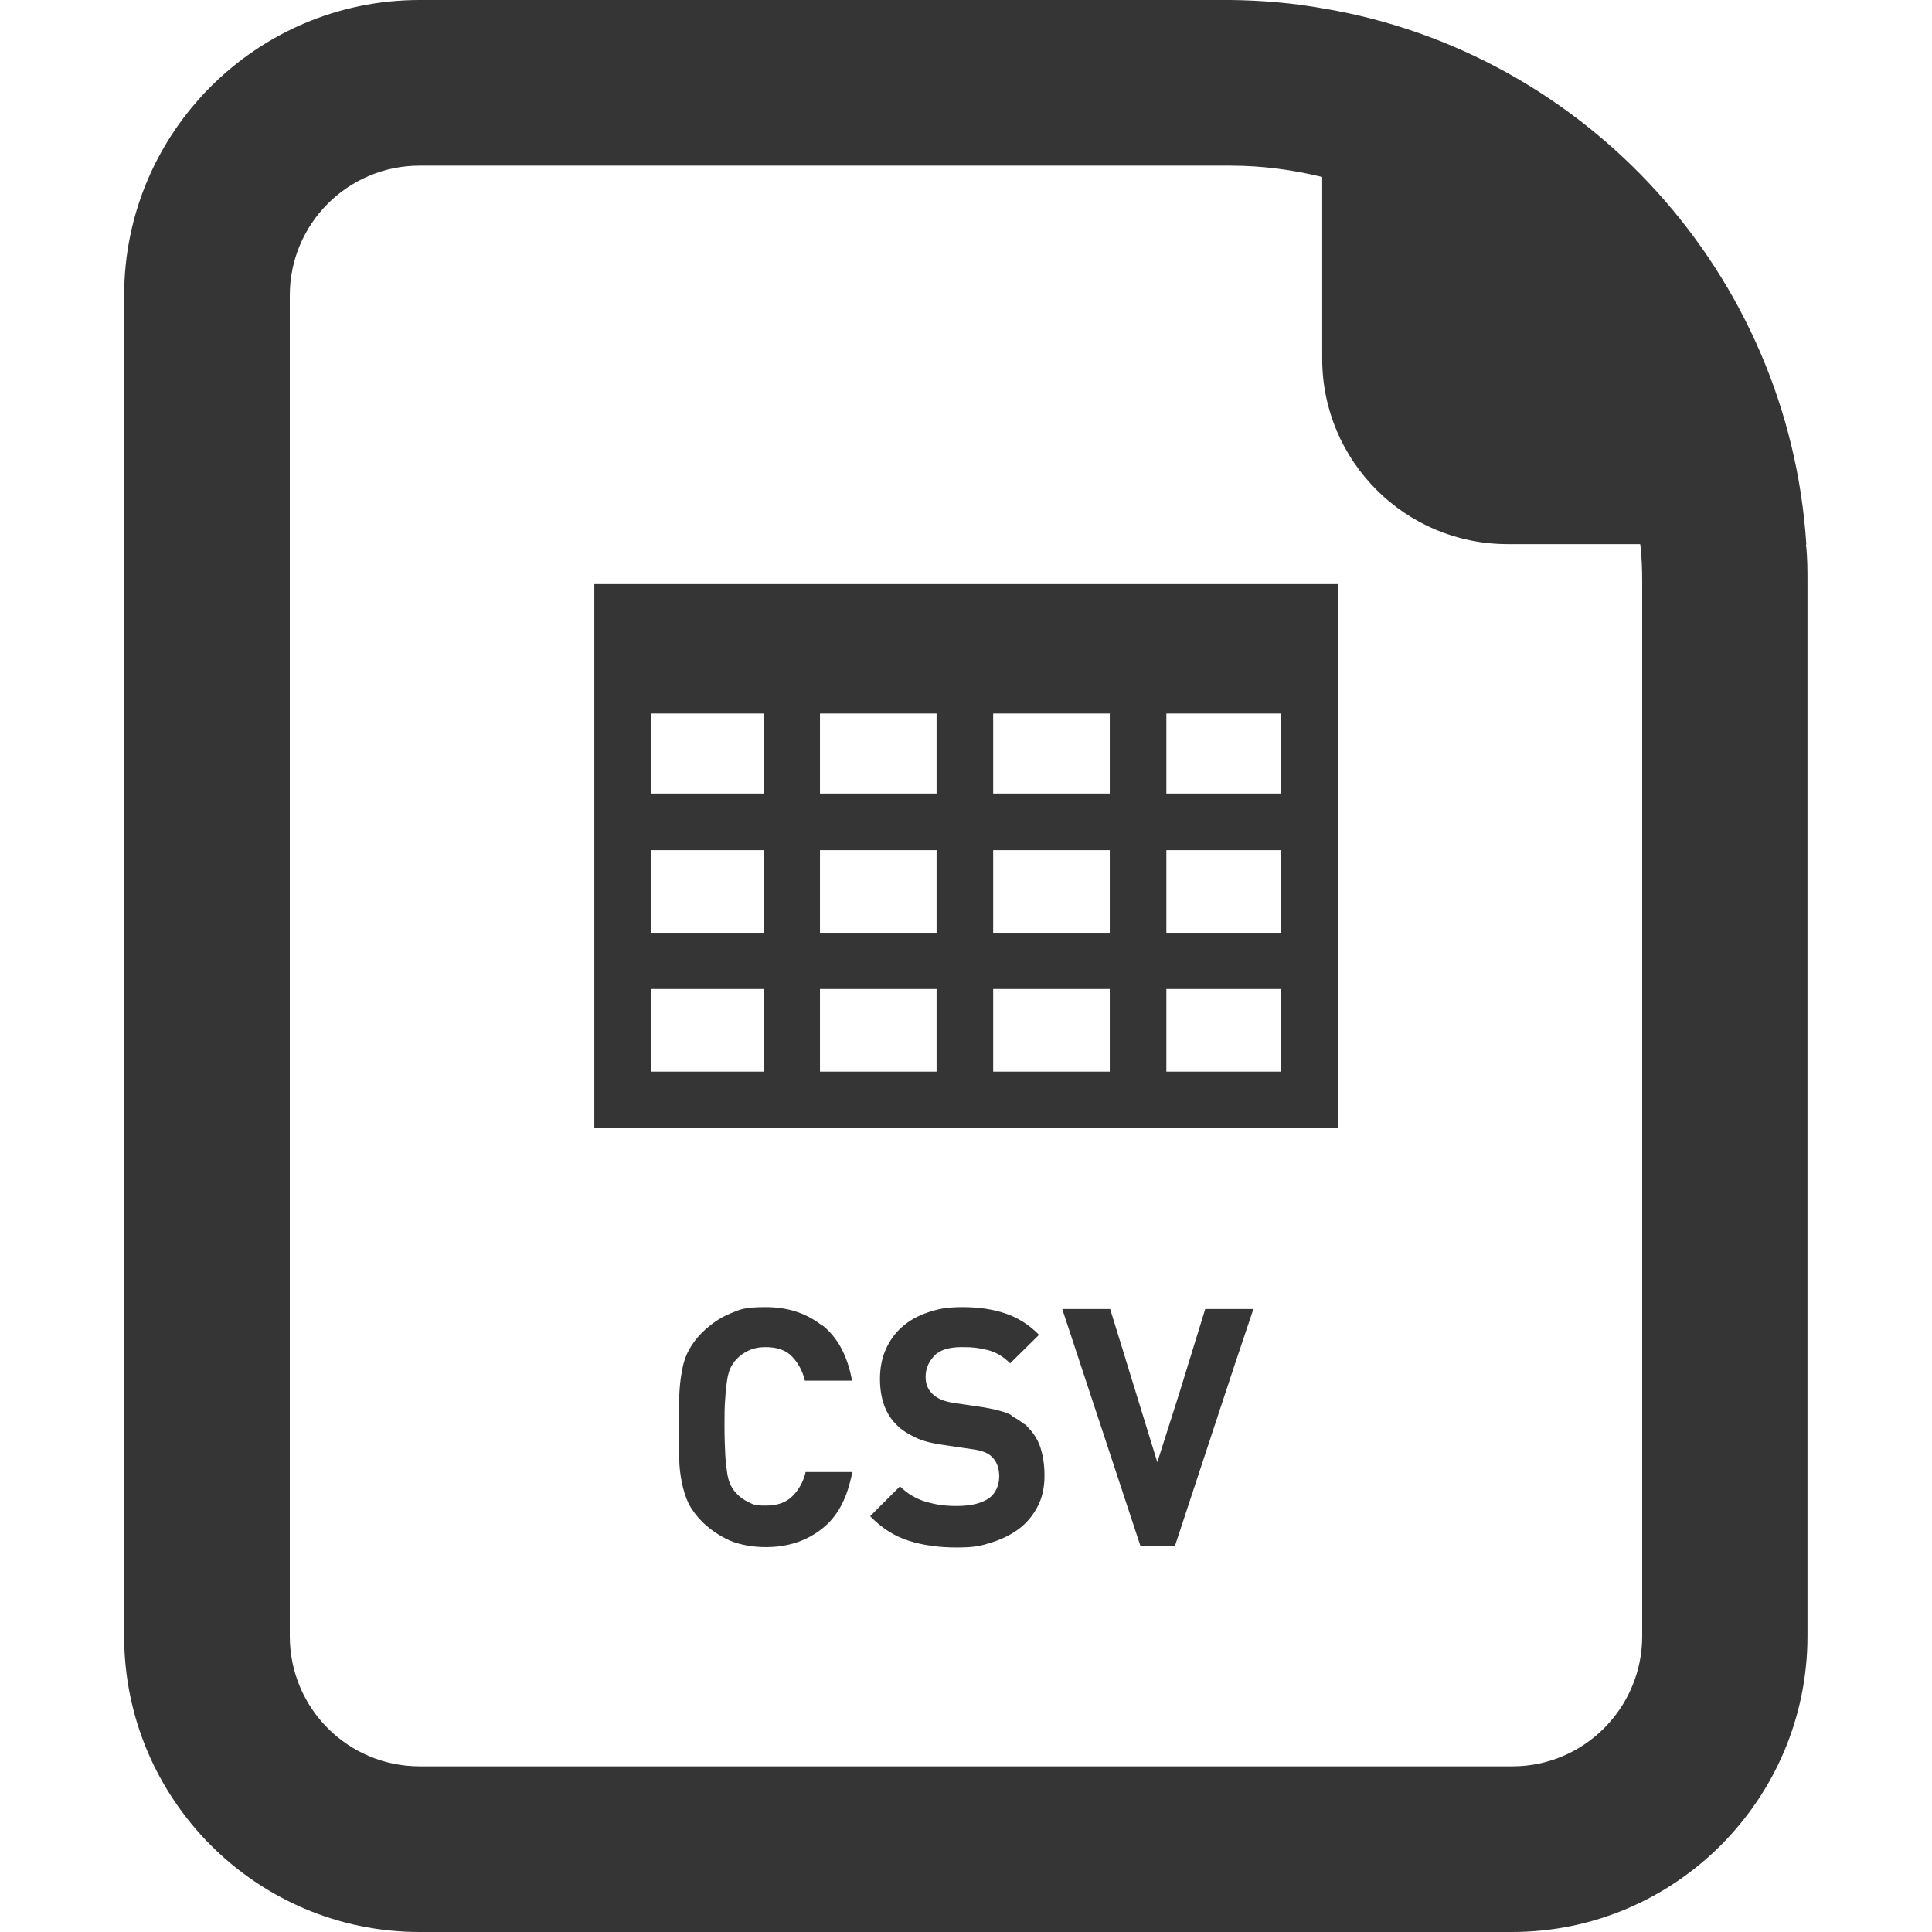
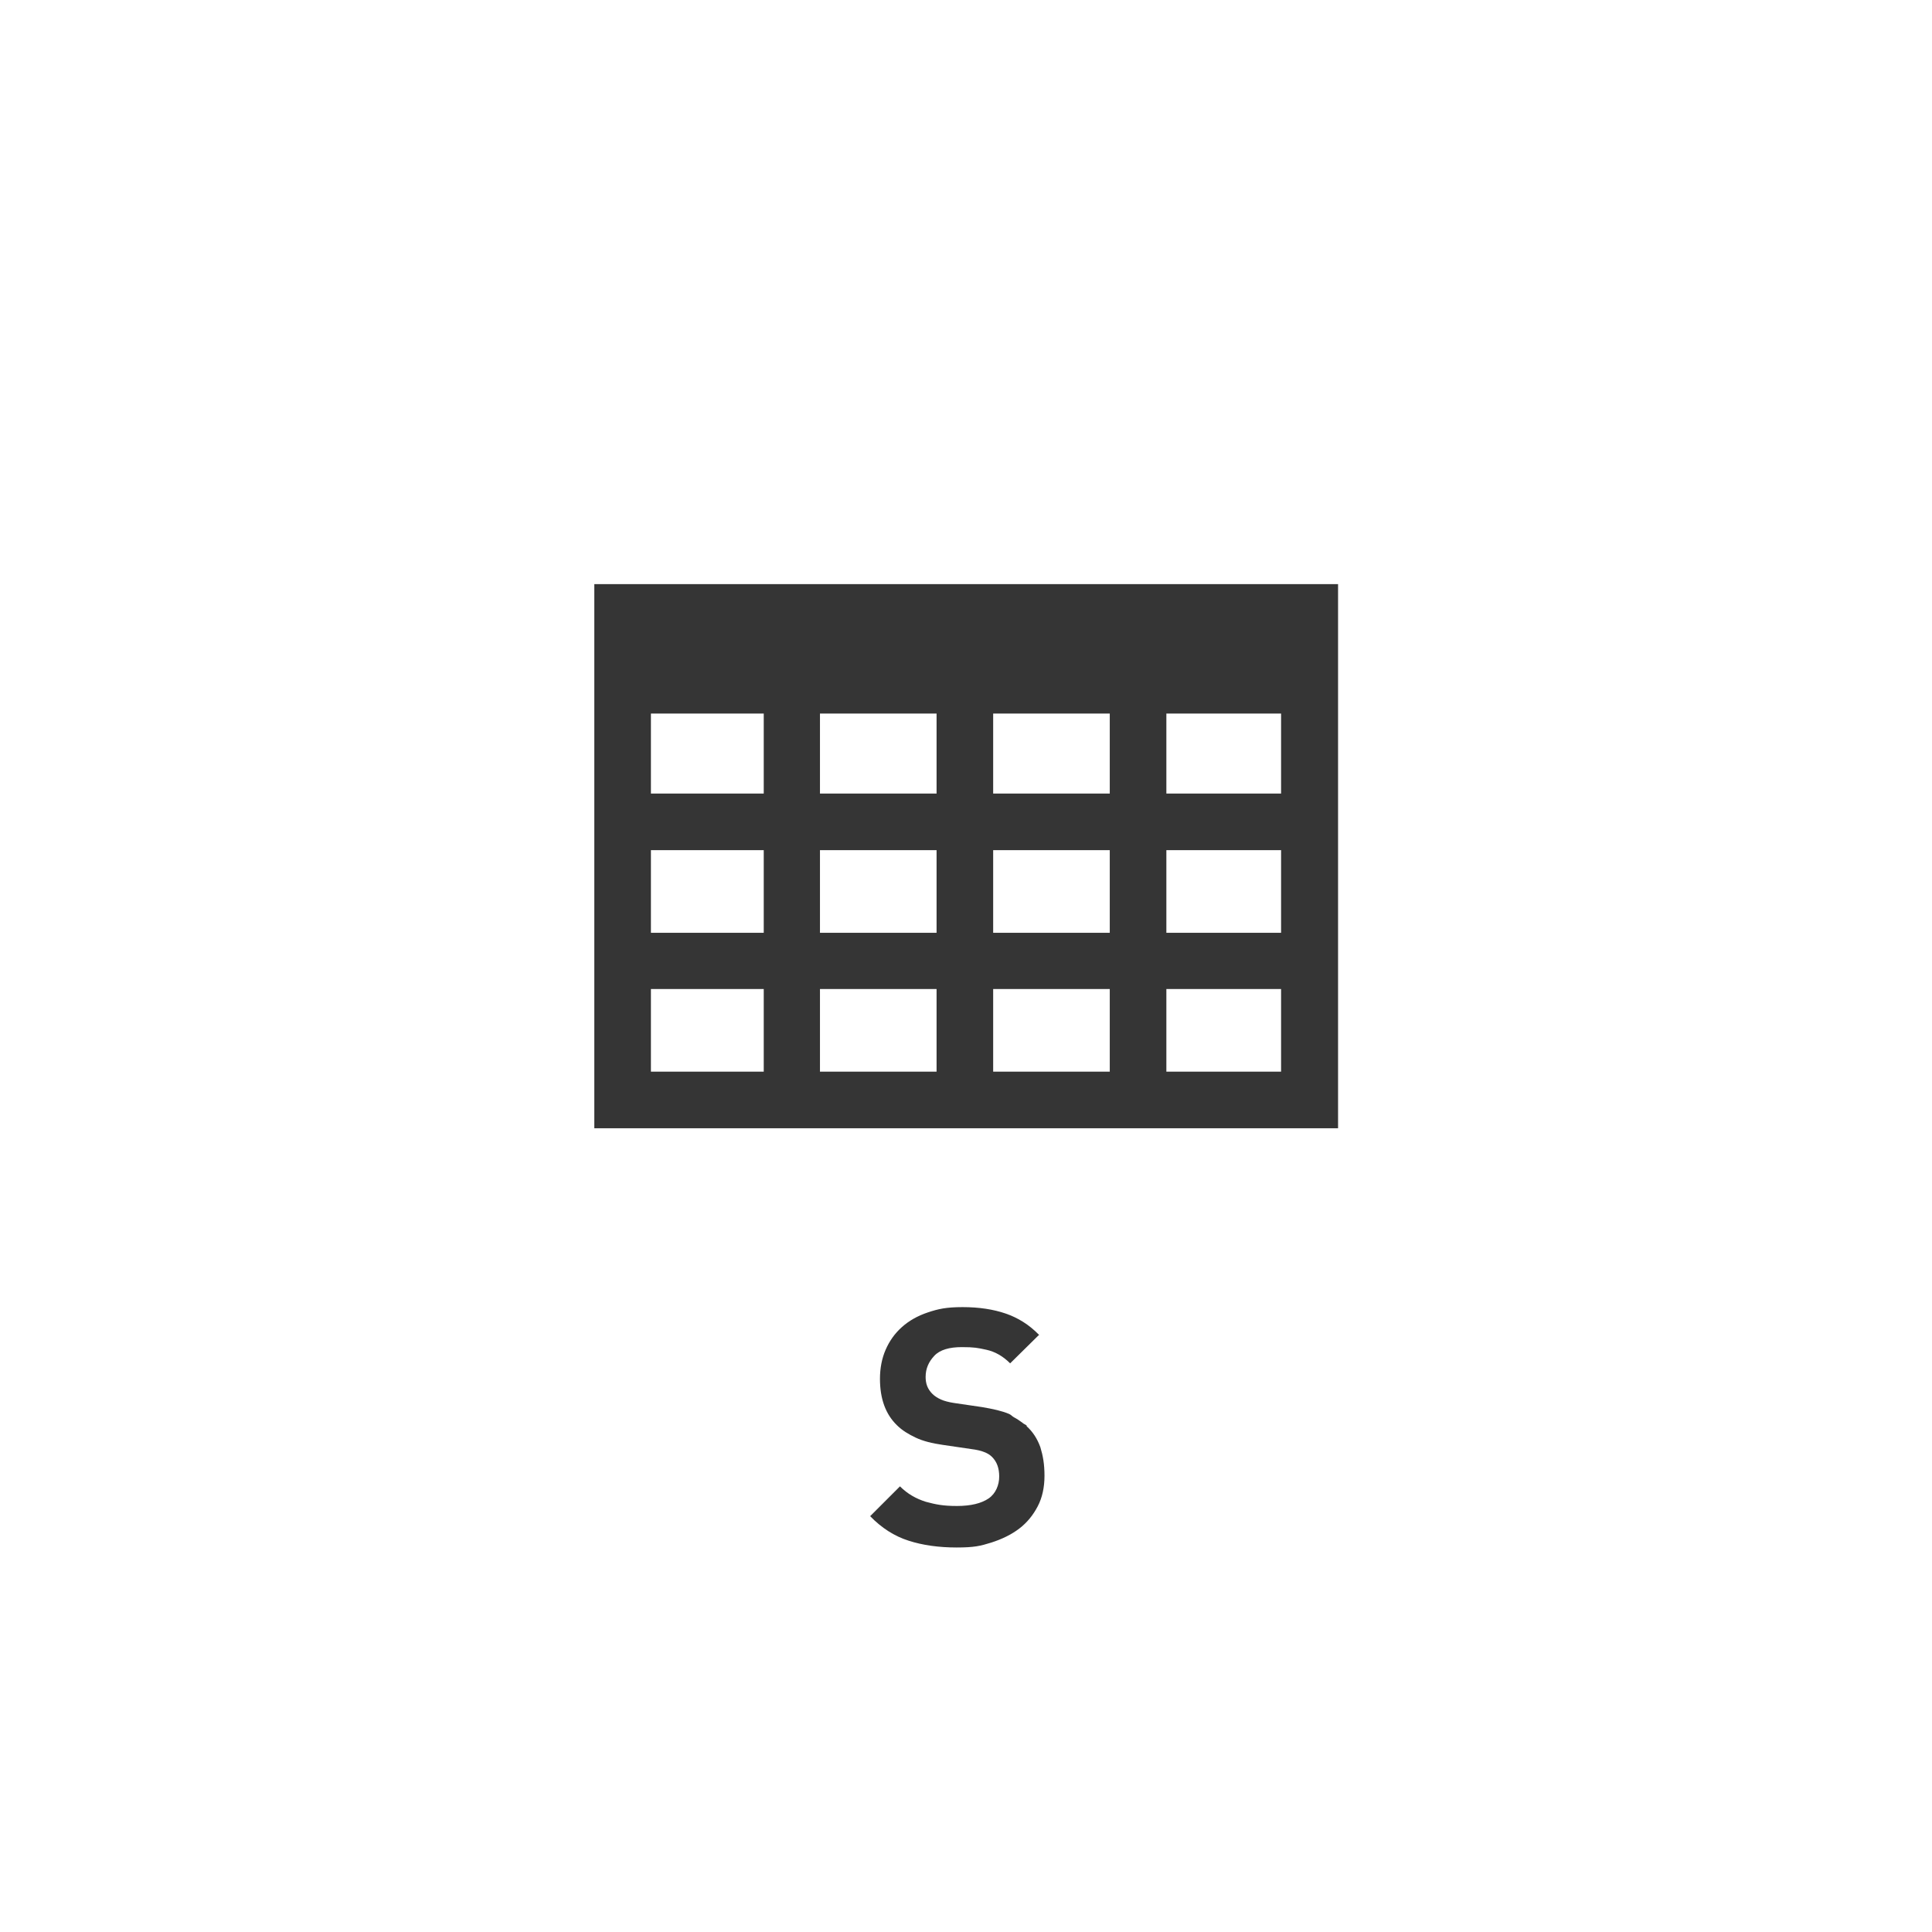
<svg xmlns="http://www.w3.org/2000/svg" id="_x31_0" viewBox="0 0 512 512">
  <defs>
    <style>      .st0 {        fill: #353535;      }    </style>
  </defs>
-   <path class="st0" d="M478.7,144.3h0c-4.6-71.8-58.6-130.5-128.2-142.1-7.9-1.4-16-2.1-24.3-2.2C325.7,0,325.2,0,324.8,0H111.2C68,0,32.9,35.1,32.9,78.3v355.3c0,43.2,35.1,78.4,78.3,78.4h289.5c43.2,0,78.3-35.2,78.3-78.4V154.3c0-3.4,0-6.7-.4-10ZM434.7,144.3h0c.4,3.3.5,6.7.5,10v279.3c0,19-15.4,34.5-34.4,34.5H111.2c-19,0-34.4-15.4-34.4-34.5V78.3c0-19,15.4-34.4,34.4-34.4h214.9c8.4,0,16.5,1.1,24.3,3v48.2c0,27.1,22,49.1,49.1,49.1h35.1Z" />
-   <path class="st0" d="M218,351.4c-4.1-3.3-9.1-5-15-5s-6.8.6-9.5,1.7c-2.7,1.1-5.1,2.8-7.3,4.9-1.6,1.6-2.8,3.2-3.7,4.9-.9,1.7-1.5,3.6-1.8,5.6-.4,2-.6,4.2-.7,6.6,0,2.4-.1,5.1-.1,8.1s0,5.7.1,8.1c0,2.4.3,4.6.7,6.6.4,2,1,3.9,1.8,5.6.9,1.7,2.1,3.3,3.7,4.9,2.2,2.1,4.6,3.7,7.3,4.9,2.7,1.1,5.9,1.7,9.5,1.7,5.9,0,10.9-1.7,15-5,3.8-3,6.2-7.5,7.5-13.2.1-.5.3-1,.4-1.5h0c0,0,0-.1,0-.2h-12.4c-.6,2.6-1.8,4.7-3.5,6.4-1.7,1.7-4,2.5-7.1,2.5s-3.2-.3-4.5-.9c-1.3-.6-2.4-1.4-3.3-2.4-.6-.6-1.1-1.4-1.5-2.2-.4-.8-.7-1.9-.9-3.2-.2-1.3-.4-2.9-.5-4.9-.1-2-.2-4.4-.2-7.4s0-5.5.2-7.4c.1-2,.3-3.6.5-4.9.2-1.3.5-2.3.9-3.2.4-.8.9-1.6,1.5-2.2.9-1,2-1.8,3.3-2.4,1.3-.6,2.8-.9,4.5-.9,3,0,5.4.8,7,2.5s2.8,3.8,3.4,6.4h12.3s0,0,0,0h.2c-1.2-6.6-3.8-11.5-8-14.8Z" />
  <path class="st0" d="M272.2,377.9c-.4-.4-.9-.5-1.3-.9-.7-.5-1.4-1-2.2-1.4-.5-.3-.8-.7-1.3-.9-1.9-.8-4.2-1.3-7.1-1.8l-7.5-1.1c-1.3-.2-2.5-.5-3.4-.9-.9-.4-1.7-.9-2.3-1.5-.6-.6-1.1-1.3-1.4-2.1-.3-.8-.4-1.6-.4-2.4,0-2.2.8-4,2.3-5.6,1.5-1.6,4-2.3,7.3-2.3s4.2.2,6.5.7c2.3.5,4.4,1.7,6.3,3.6l7.5-7.4h.1c0-.1,0-.1,0-.1h.1c-2.7-2.8-5.7-4.6-8.9-5.7-3.2-1.1-7-1.7-11.4-1.7s-6.5.5-9.2,1.4c-2.7.9-5,2.2-6.9,3.9-1.9,1.7-3.3,3.7-4.3,6-1,2.3-1.5,4.9-1.5,7.7,0,5.3,1.5,9.4,4.5,12.3,1.4,1.4,3.1,2.4,5,3.3,1.9.9,4.3,1.5,7.1,1.9l7.5,1.1c1.6.2,2.8.5,3.5.8.8.3,1.5.7,2.1,1.3,1.3,1.3,1.9,3,1.9,5.2s-.9,4.5-2.8,5.8c-1.9,1.3-4.7,2-8.4,2s-5.6-.4-8.2-1.1c-2.6-.8-4.9-2.1-6.9-4.1l-7.9,7.9c3,3.1,6.4,5.3,10.2,6.5,3.7,1.2,8,1.8,12.7,1.8s6.3-.4,9.2-1.3c2.8-.9,5.3-2.1,7.4-3.7,2.1-1.6,3.7-3.6,4.9-5.9,1.2-2.3,1.8-5,1.8-8.1s-.4-5.3-1.1-7.6c-.8-2.2-2-4.1-3.7-5.6Z" />
-   <polygon class="st0" points="319.4 346.9 312.5 369.3 306.7 387.5 294.2 346.9 284.7 346.9 281.7 346.9 281.7 346.9 281.5 346.9 302.2 409.6 311.4 409.6 327.1 362 332.1 347.1 332.1 347.1 332.1 346.9 319.4 346.9" />
  <path class="st0" d="M157.5,299h197.1v-144.2h-197.1v144.2ZM172.5,210.3v-21.2h29.9v21.2h-29.9ZM172.5,247.2v-21.9h29.9v21.9h-29.9ZM172.5,284v-21.9h29.9v21.9h-29.9ZM217.3,210.3v-21.2h30.9v21.2h-30.9ZM217.3,247.2v-21.9h30.9v21.9h-30.9ZM217.3,284v-21.9h30.9v21.9h-30.9ZM263.2,210.3v-21.2h30.9v21.2h-30.9ZM263.2,247.2v-21.9h30.9v21.9h-30.9ZM263.2,284v-21.9h30.9v21.9h-30.9ZM309.1,210.3v-21.2h30.4v21.2h-30.4ZM309.1,247.2v-21.9h30.4v21.9h-30.4ZM309.1,284v-21.9h30.4v21.9h-30.4Z" />
</svg>